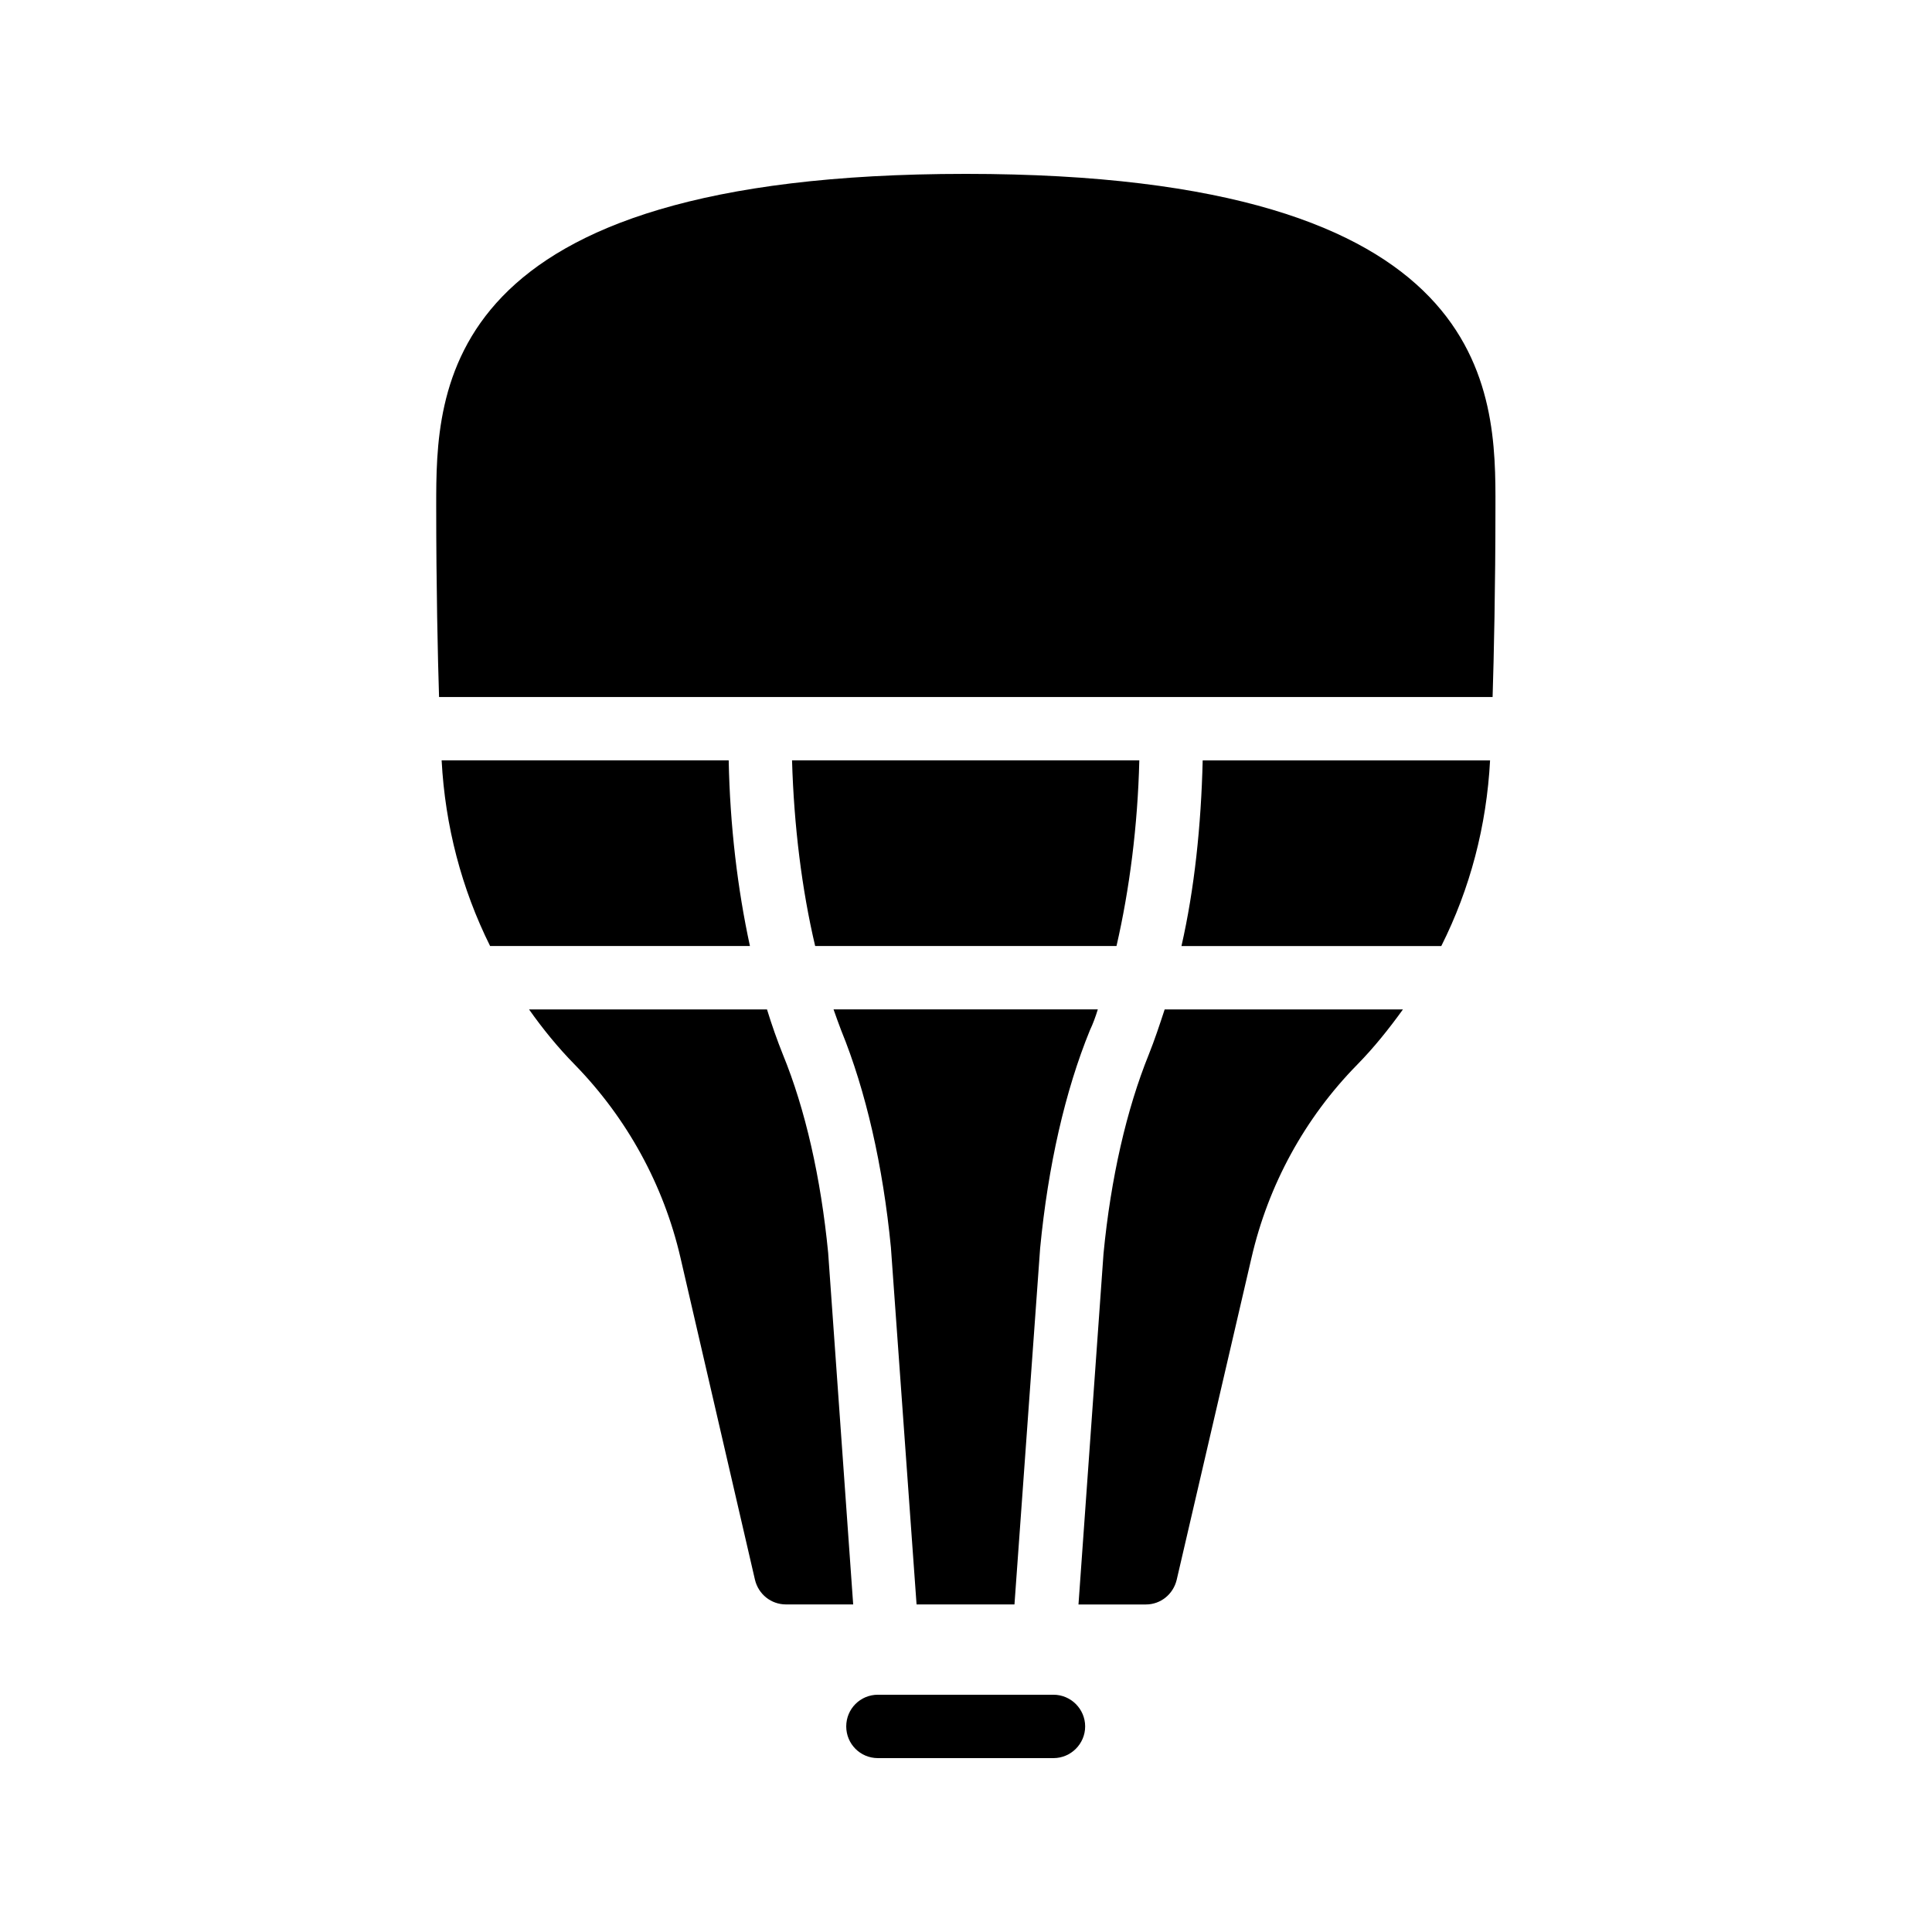
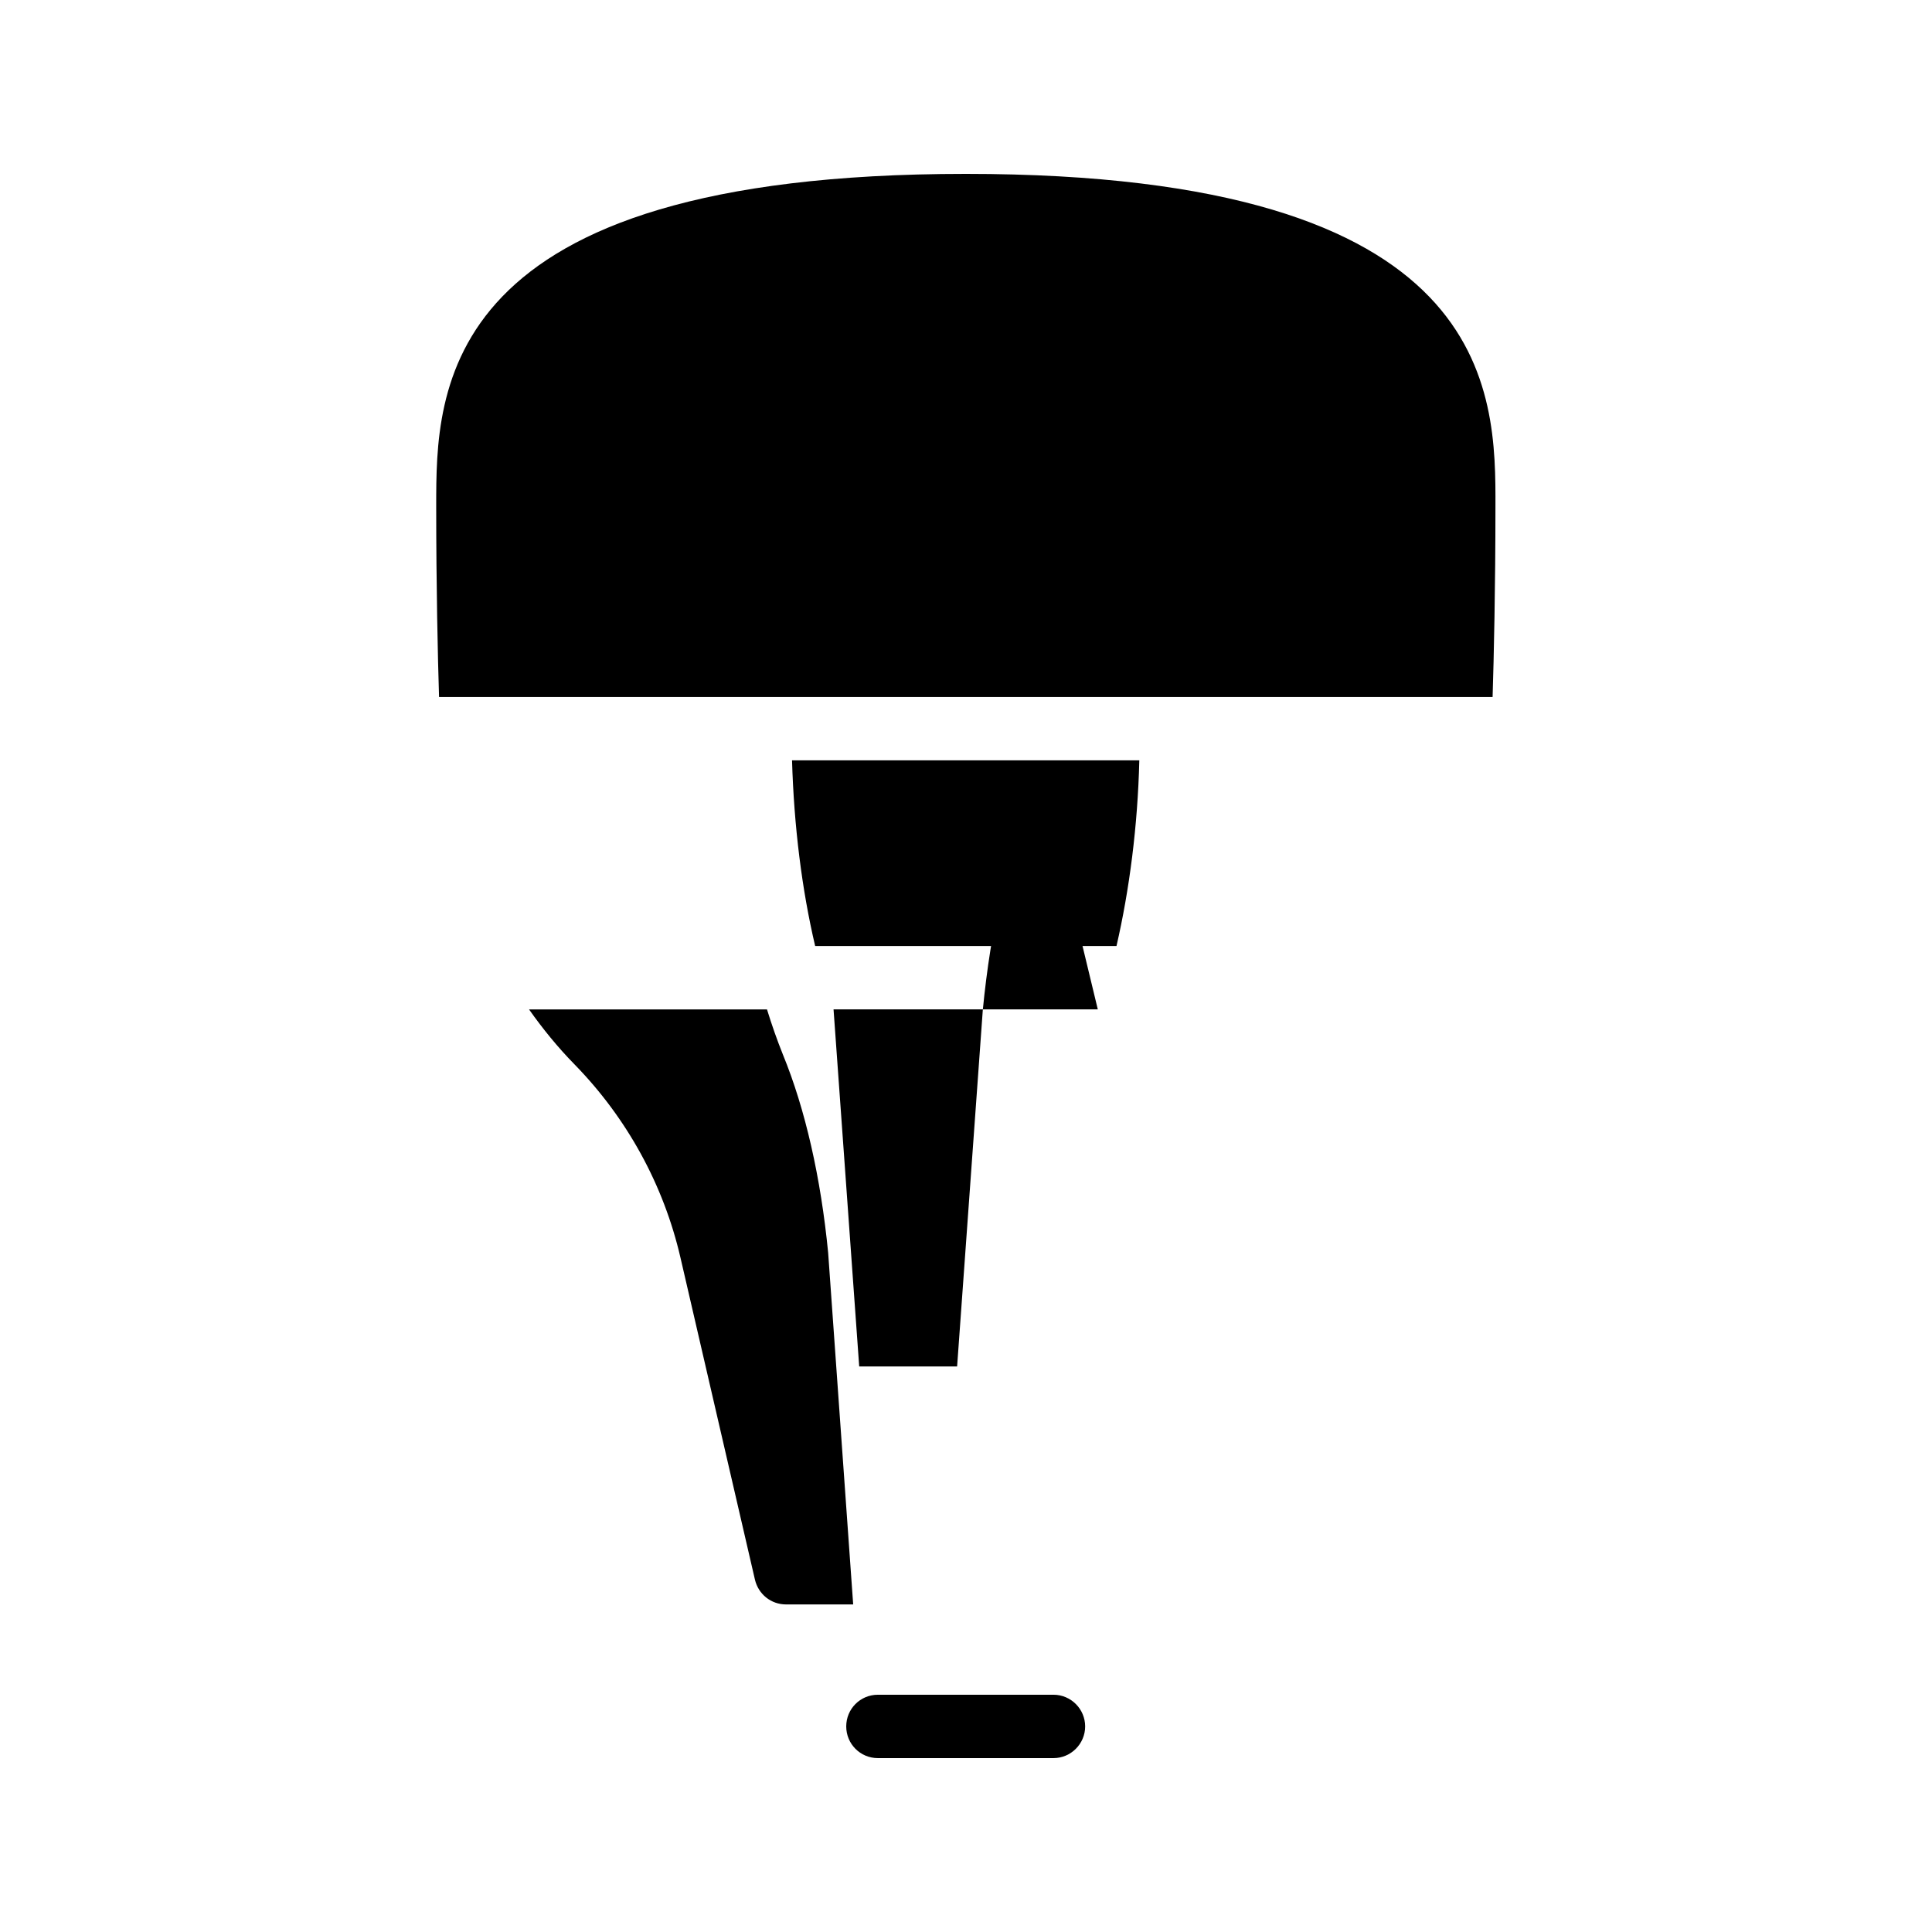
<svg xmlns="http://www.w3.org/2000/svg" fill="#000000" width="800px" height="800px" version="1.1" viewBox="144 144 512 512">
  <g>
    <path d="m368.26 601.52c0 4.617 3.695 8.398 8.398 8.398h46.52c4.617 0 8.398-3.777 8.398-8.398 0-4.617-3.777-8.398-8.398-8.398h-46.52c-4.703 0-8.398 3.777-8.398 8.398z" />
    <path d="m445.93 345.5h-92.031c0.504 17.383 2.602 34.258 6.129 49.207h79.855c3.441-14.949 5.625-31.828 6.047-49.207z" />
-     <path d="m337.11 345.5h-76.074c0.922 17.383 5.289 34.008 12.848 49.207h68.855c-3.277-15.117-5.293-31.91-5.629-49.207z" />
    <path d="m344.07 562.64c0.922 3.863 4.281 6.551 8.23 6.551h17.801l-6.633-93.203c-1.93-19.816-6.047-38.039-12.008-52.562-1.512-3.777-2.938-7.809-4.199-11.922h-63.059c3.609 5.121 7.641 10.078 12.09 14.609 13.855 14.191 23.594 31.906 28.047 51.219z" />
    <path d="m399.91 190.08c-140.31 0-140.31 57.266-140.31 88.082 0 21.41 0.418 40.137 0.754 50.551h279.2c0.336-10.496 0.754-29.305 0.754-50.215 0.09-30.898 0.09-88.418-140.39-88.418z" />
-     <path d="m434.93 411.5h-70.031c0.672 1.93 1.344 3.777 2.016 5.543 6.551 16.039 11.082 35.938 13.184 57.52l6.801 94.633h25.945l6.801-94.379c2.098-21.832 6.633-41.73 13.184-57.77 0.84-1.77 1.512-3.617 2.102-5.547z" />
-     <path d="m457.1 394.71h68.855c7.641-15.199 12.008-31.824 12.93-49.207h-76.16c-0.418 17.301-2.184 34.094-5.625 49.207z" />
-     <path d="m448.45 423.43c-5.879 14.527-10.078 32.746-12.008 52.816l-6.633 92.953h17.887c3.863 0 7.223-2.688 8.145-6.551l19.816-85.312c4.449-19.312 14.105-37.031 28.047-51.219 4.449-4.535 8.398-9.488 12.09-14.609h-63.145c-1.344 4.113-2.688 8.145-4.199 11.922z" />
+     <path d="m434.93 411.5h-70.031l6.801 94.633h25.945l6.801-94.379c2.098-21.832 6.633-41.73 13.184-57.77 0.84-1.77 1.512-3.617 2.102-5.547z" />
  </g>
</svg>